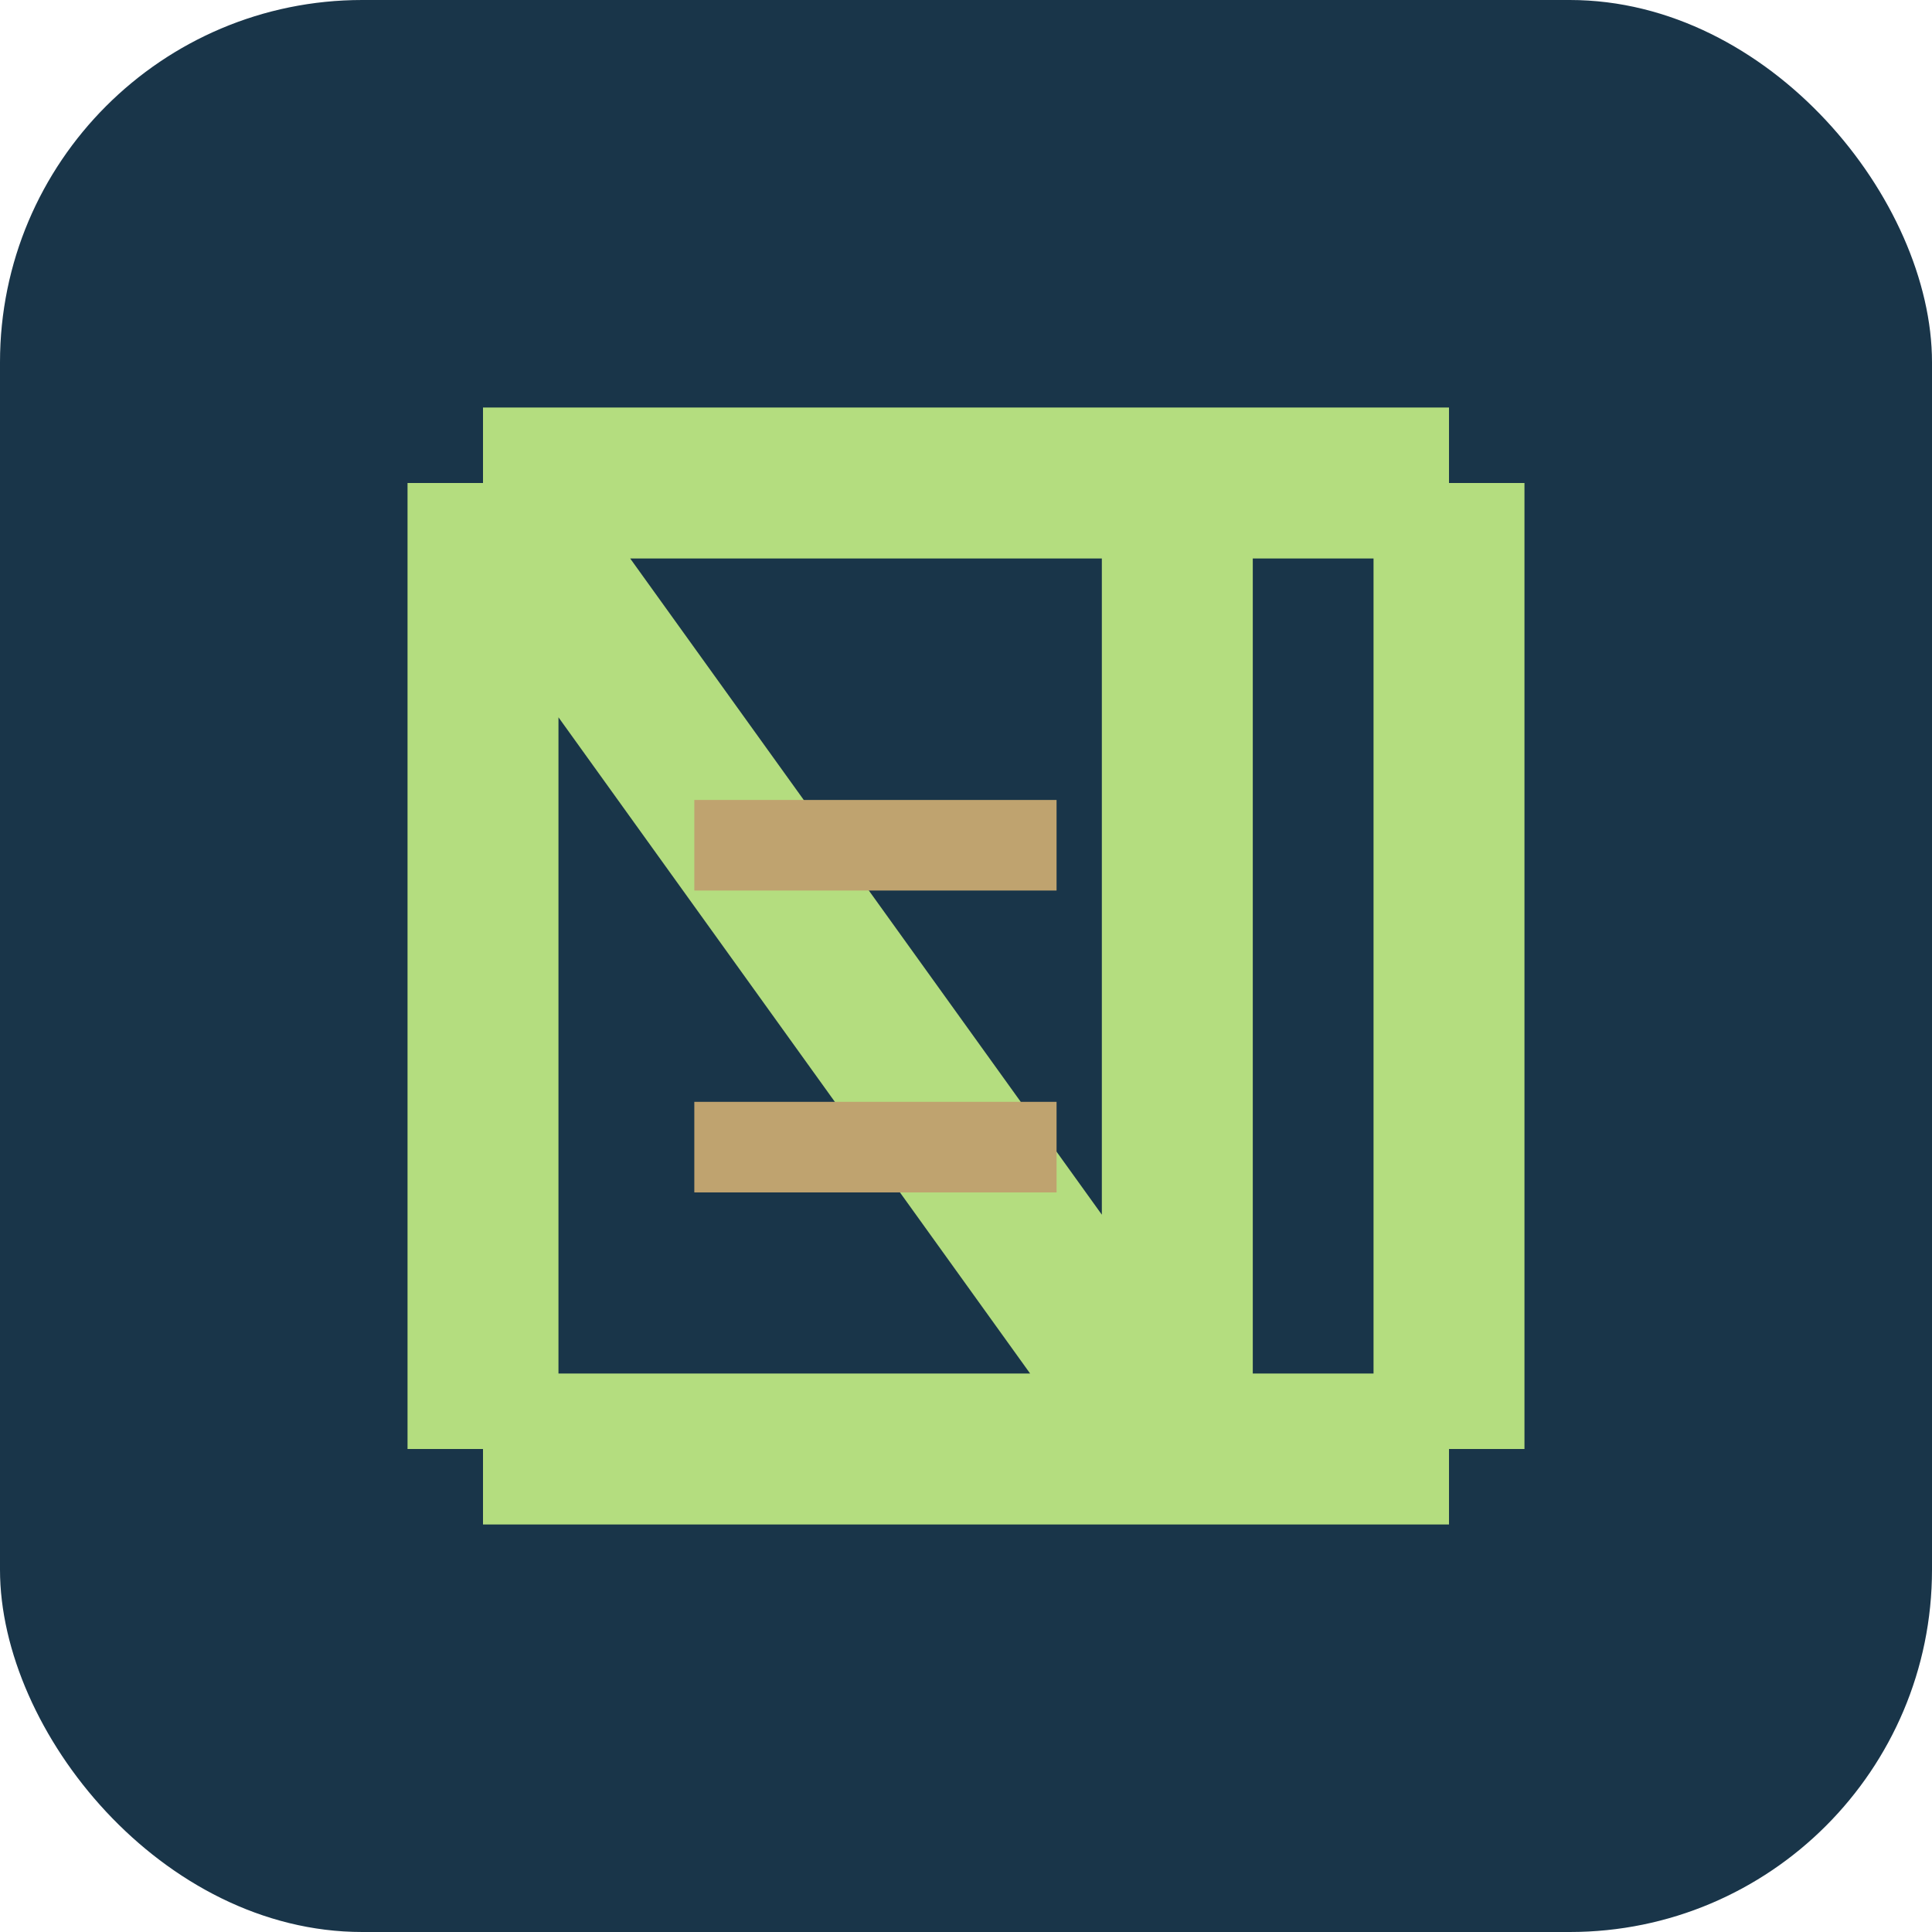
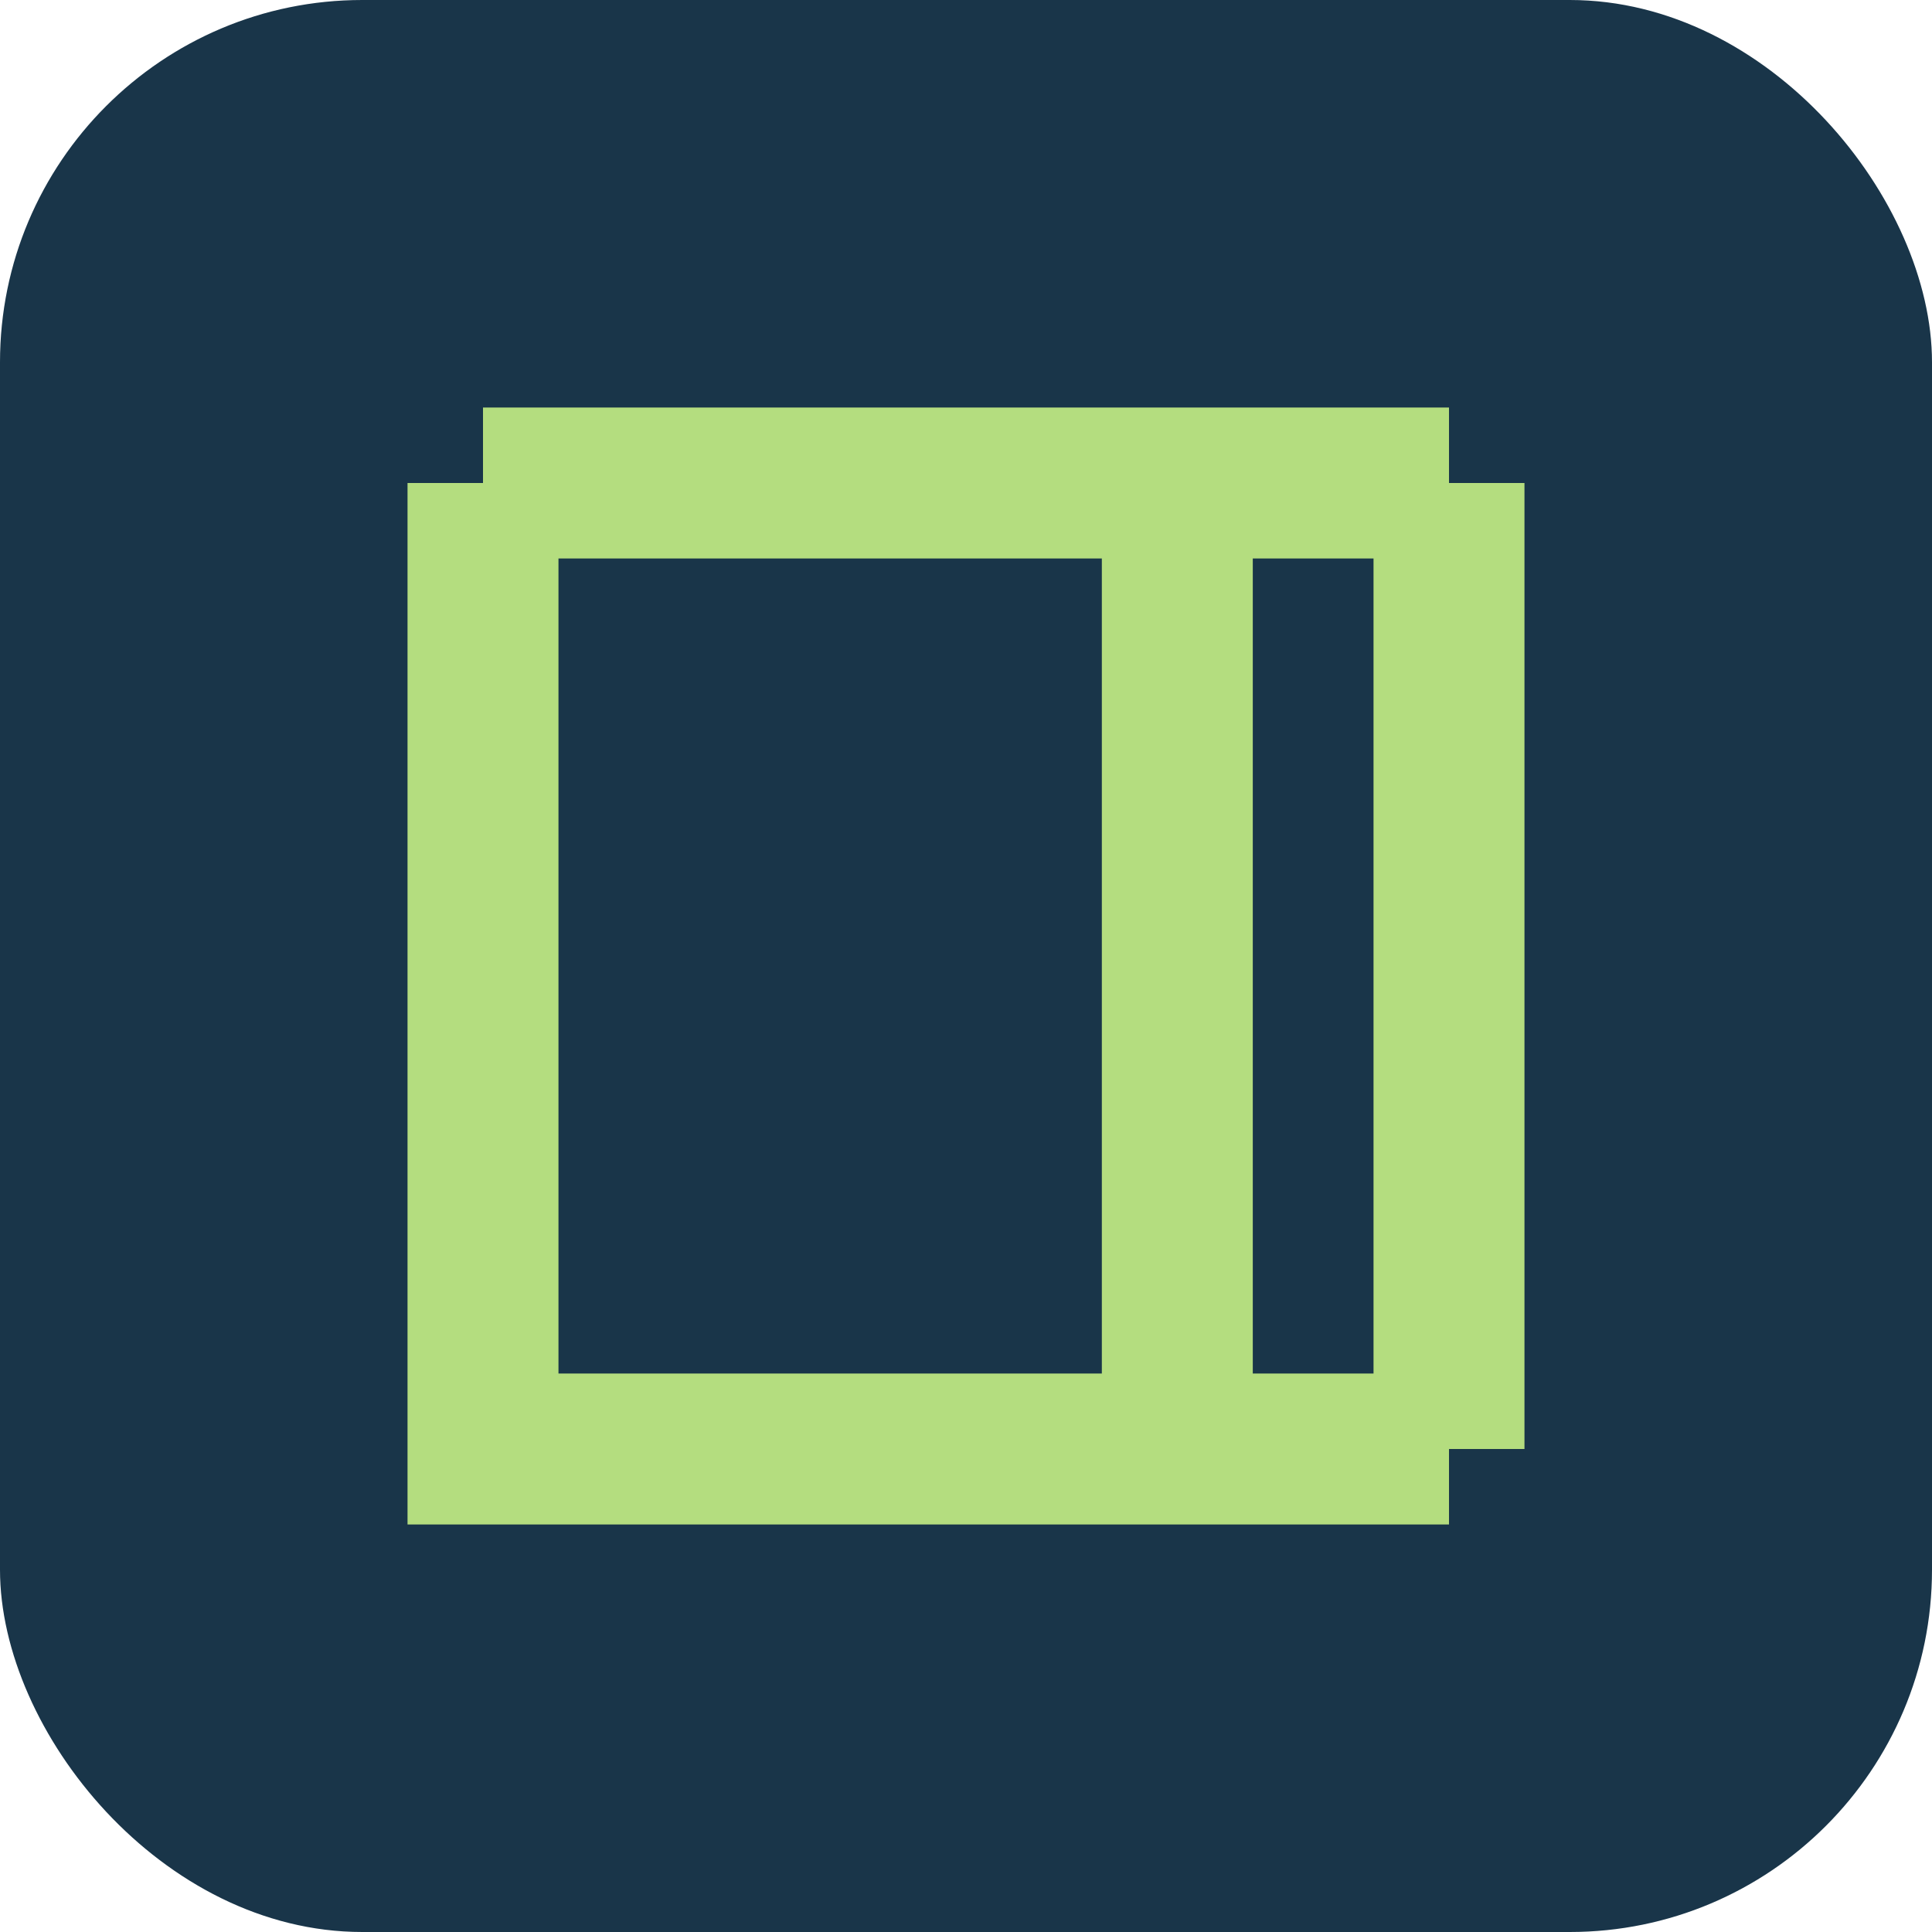
<svg xmlns="http://www.w3.org/2000/svg" width="32" height="32" viewBox="0 0 32 32" fill="none">
  <rect width="32" height="32" rx="6" fill="#193549" />
-   <path d="M8 8H19.5M8 8V24M8 8L19.5 24M19.5 8H24M19.5 8V24M8 24H19.5M19.5 24H24M24 8V24" stroke="#B4DD7F" stroke-width="2.5" />
-   <path d="M11.5 14H17.5M11.5 19H17.5" stroke="#BFA36F" stroke-width="1.5" />
+   <path d="M8 8H19.5M8 8V24L19.5 24M19.5 8H24M19.5 8V24M8 24H19.5M19.5 24H24M24 8V24" stroke="#B4DD7F" stroke-width="2.5" />
</svg>